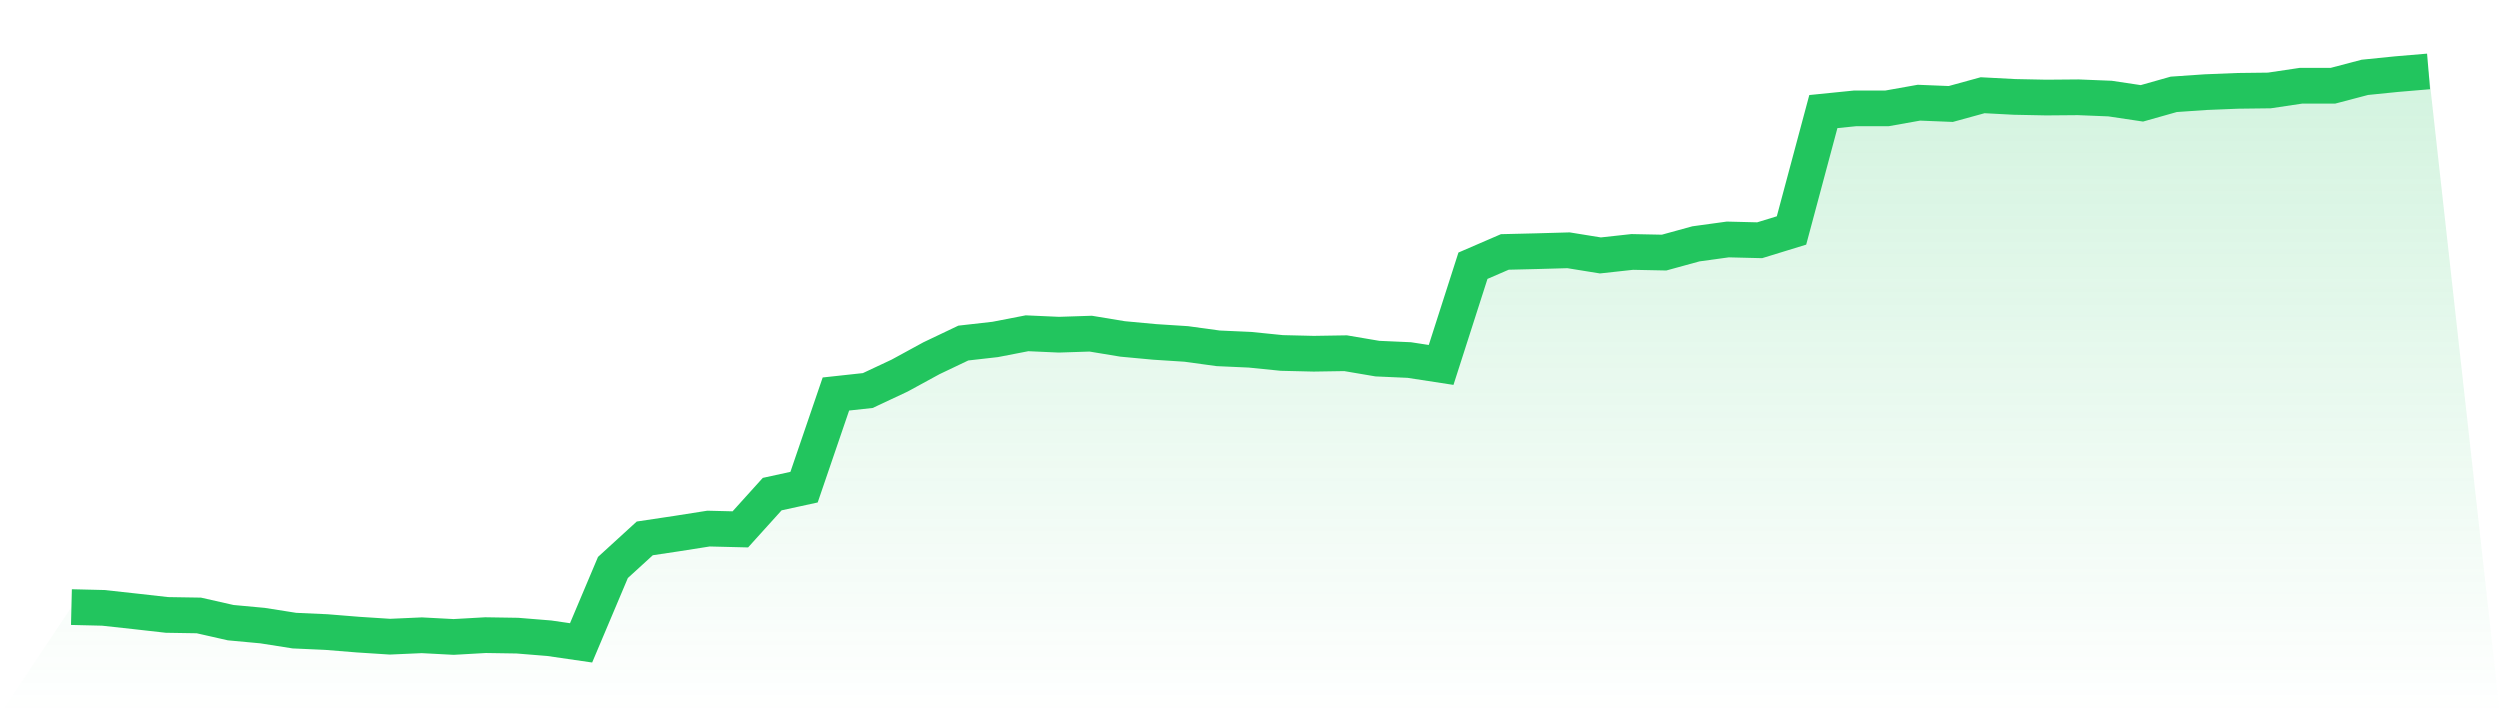
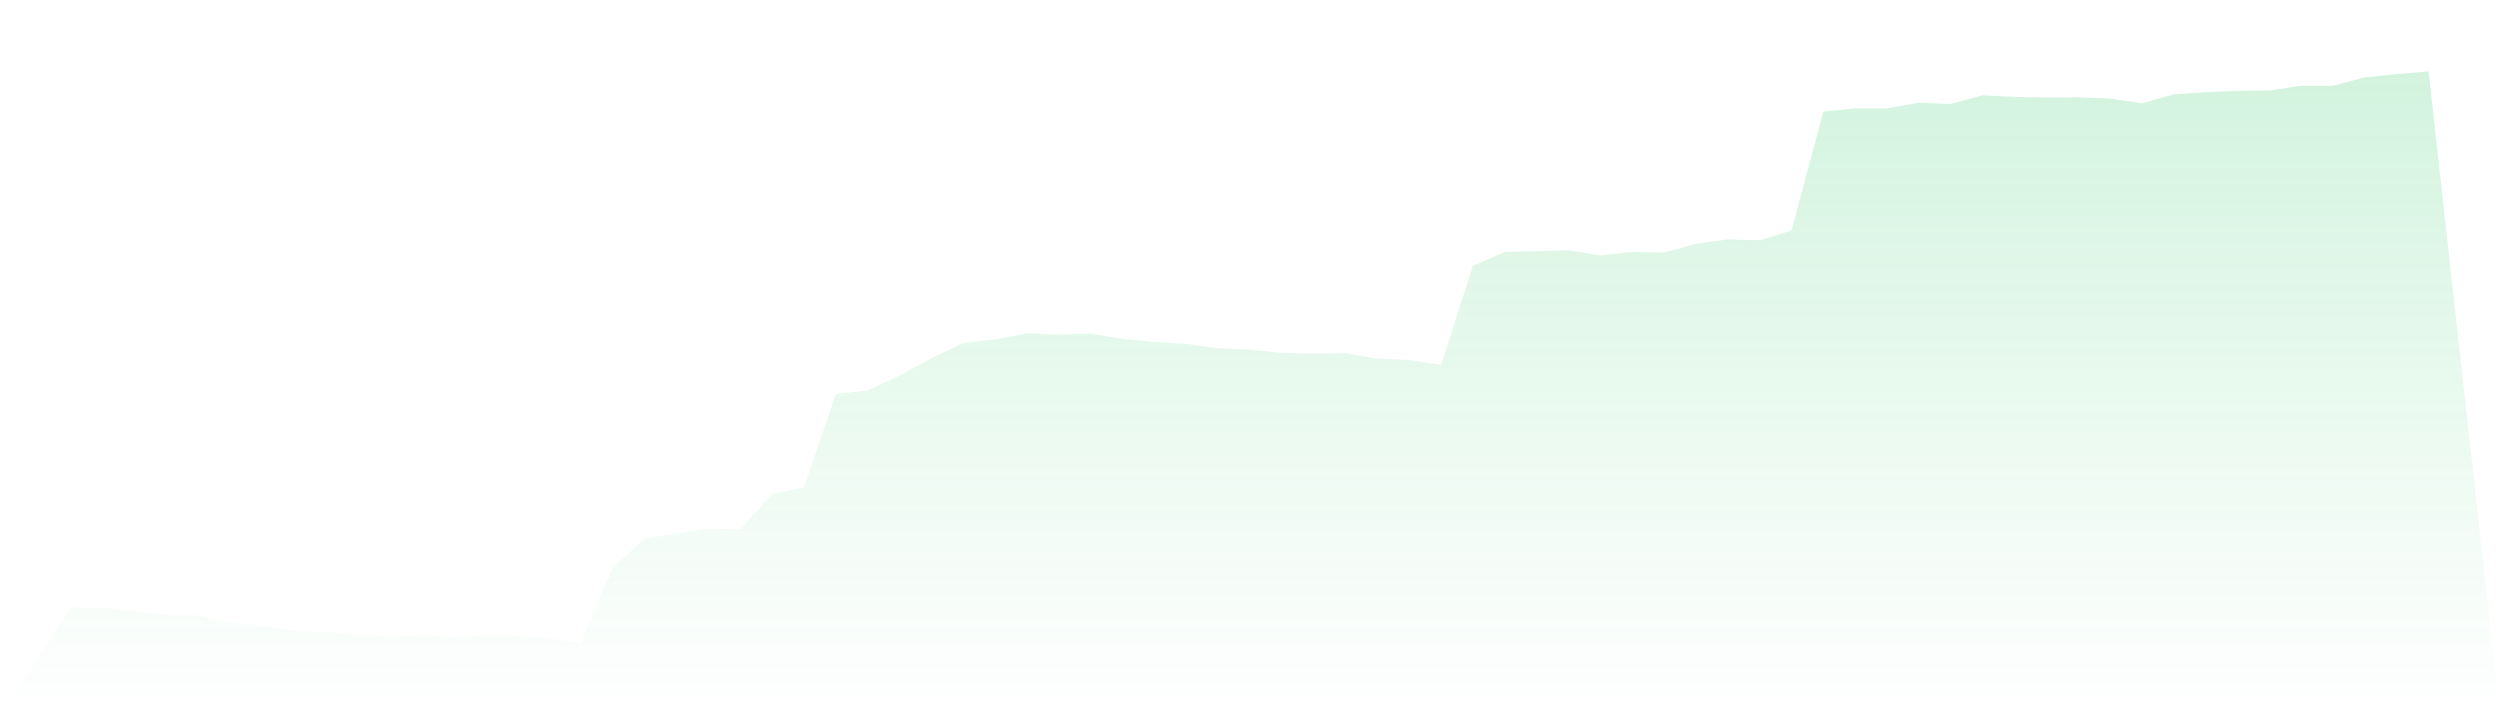
<svg xmlns="http://www.w3.org/2000/svg" viewBox="0 0 140 40">
  <defs>
    <linearGradient id="gradient" x1="0" x2="0" y1="0" y2="1">
      <stop offset="0%" stop-color="#22c55e" stop-opacity="0.2" />
      <stop offset="100%" stop-color="#22c55e" stop-opacity="0" />
    </linearGradient>
  </defs>
  <path d="M4,33.997 L4,33.997 L5.784,34.04 L7.568,34.235 L9.351,34.436 L11.135,34.465 L12.919,34.869 L14.703,35.034 L16.486,35.315 L18.27,35.395 L20.054,35.539 L21.838,35.654 L23.622,35.575 L25.405,35.669 L27.189,35.568 L28.973,35.596 L30.757,35.741 L32.541,36 L34.324,31.778 L36.108,30.149 L37.892,29.882 L39.676,29.601 L41.459,29.645 L43.243,27.67 L45.027,27.281 L46.811,22.064 L48.595,21.87 L50.378,21.034 L52.162,20.061 L53.946,19.211 L55.73,19.009 L57.514,18.663 L59.297,18.743 L61.081,18.685 L62.865,18.98 L64.649,19.146 L66.432,19.261 L68.216,19.506 L70,19.586 L71.784,19.766 L73.568,19.809 L75.351,19.78 L77.135,20.083 L78.919,20.162 L80.703,20.436 L82.486,14.88 L84.27,14.109 L86.054,14.066 L87.838,14.016 L89.622,14.304 L91.405,14.109 L93.189,14.145 L94.973,13.655 L96.757,13.41 L98.541,13.454 L100.324,12.906 L102.108,6.248 L103.892,6.068 L105.676,6.068 L107.459,5.751 L109.243,5.823 L111.027,5.333 L112.811,5.427 L114.595,5.463 L116.378,5.448 L118.162,5.52 L119.946,5.787 L121.73,5.283 L123.514,5.16 L125.297,5.088 L127.081,5.066 L128.865,4.8 L130.649,4.8 L132.432,4.331 L134.216,4.151 L136,4 L140,40 L0,40 z" fill="url(#gradient)" />
-   <path d="M4,33.997 L4,33.997 L5.784,34.04 L7.568,34.235 L9.351,34.436 L11.135,34.465 L12.919,34.869 L14.703,35.034 L16.486,35.315 L18.27,35.395 L20.054,35.539 L21.838,35.654 L23.622,35.575 L25.405,35.669 L27.189,35.568 L28.973,35.596 L30.757,35.741 L32.541,36 L34.324,31.778 L36.108,30.149 L37.892,29.882 L39.676,29.601 L41.459,29.645 L43.243,27.67 L45.027,27.281 L46.811,22.064 L48.595,21.87 L50.378,21.034 L52.162,20.061 L53.946,19.211 L55.73,19.009 L57.514,18.663 L59.297,18.743 L61.081,18.685 L62.865,18.98 L64.649,19.146 L66.432,19.261 L68.216,19.506 L70,19.586 L71.784,19.766 L73.568,19.809 L75.351,19.78 L77.135,20.083 L78.919,20.162 L80.703,20.436 L82.486,14.88 L84.27,14.109 L86.054,14.066 L87.838,14.016 L89.622,14.304 L91.405,14.109 L93.189,14.145 L94.973,13.655 L96.757,13.41 L98.541,13.454 L100.324,12.906 L102.108,6.248 L103.892,6.068 L105.676,6.068 L107.459,5.751 L109.243,5.823 L111.027,5.333 L112.811,5.427 L114.595,5.463 L116.378,5.448 L118.162,5.52 L119.946,5.787 L121.73,5.283 L123.514,5.16 L125.297,5.088 L127.081,5.066 L128.865,4.8 L130.649,4.8 L132.432,4.331 L134.216,4.151 L136,4" fill="none" stroke="#22c55e" stroke-width="2" />
</svg>